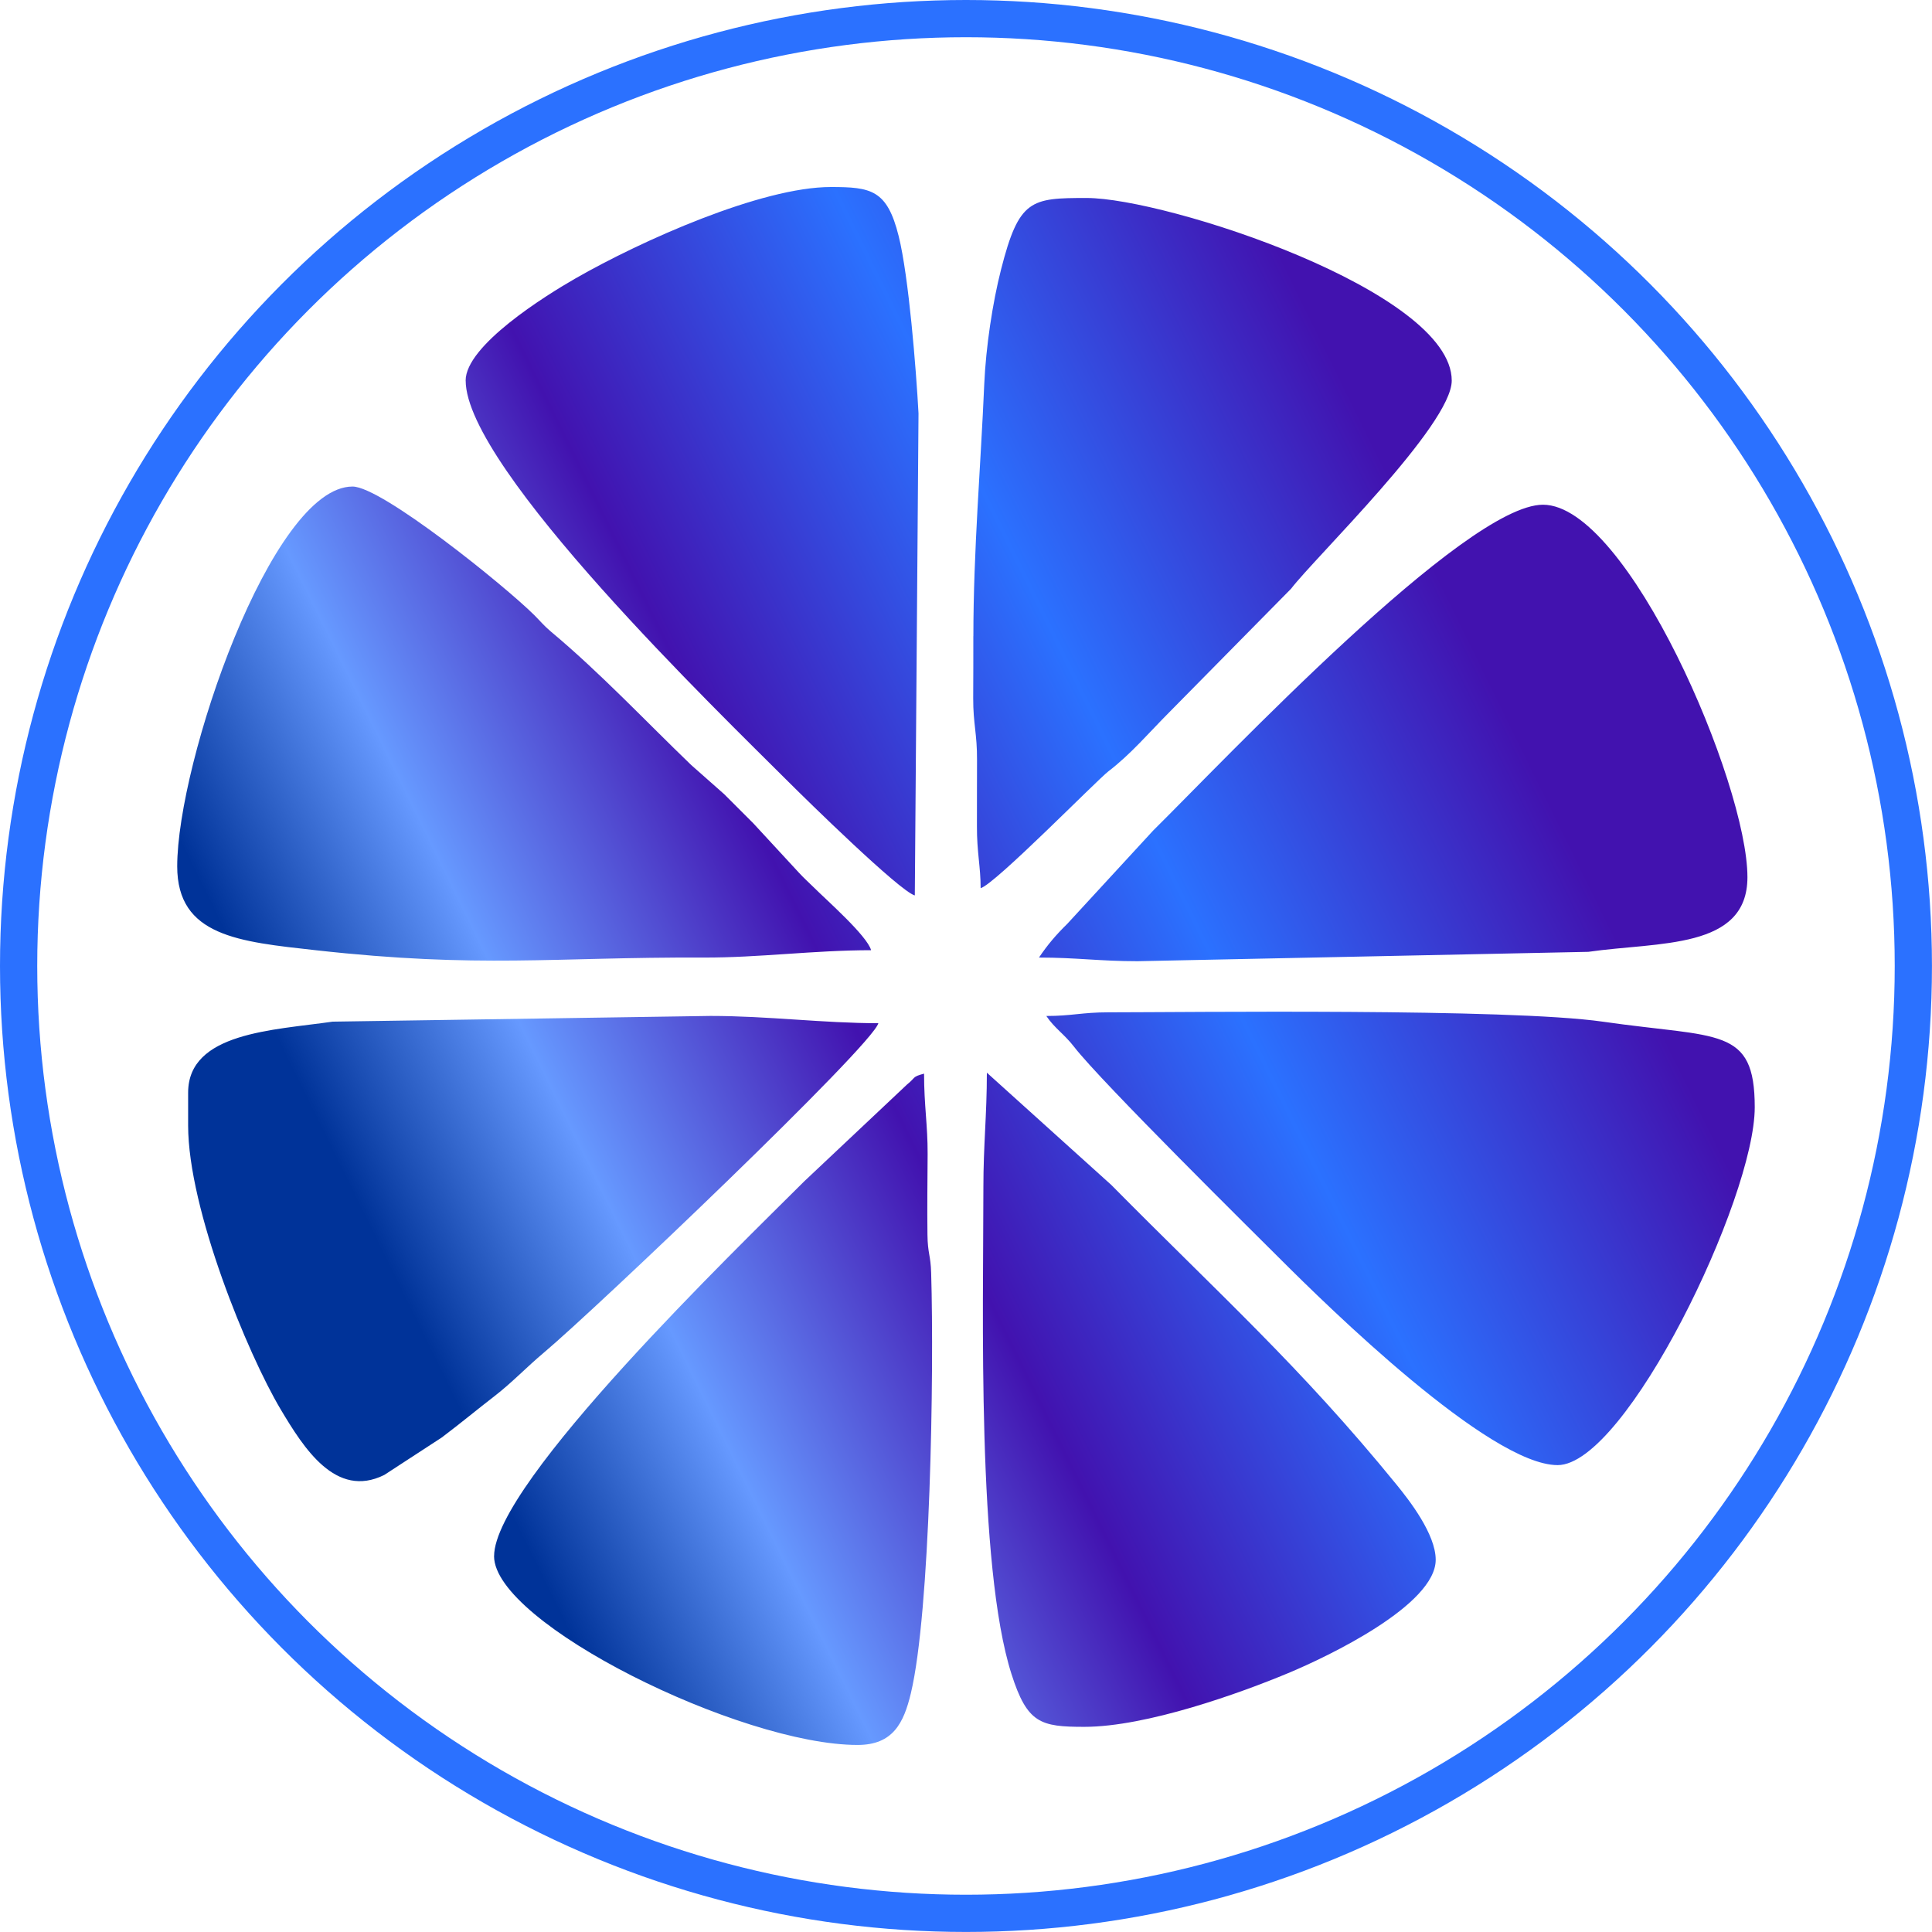
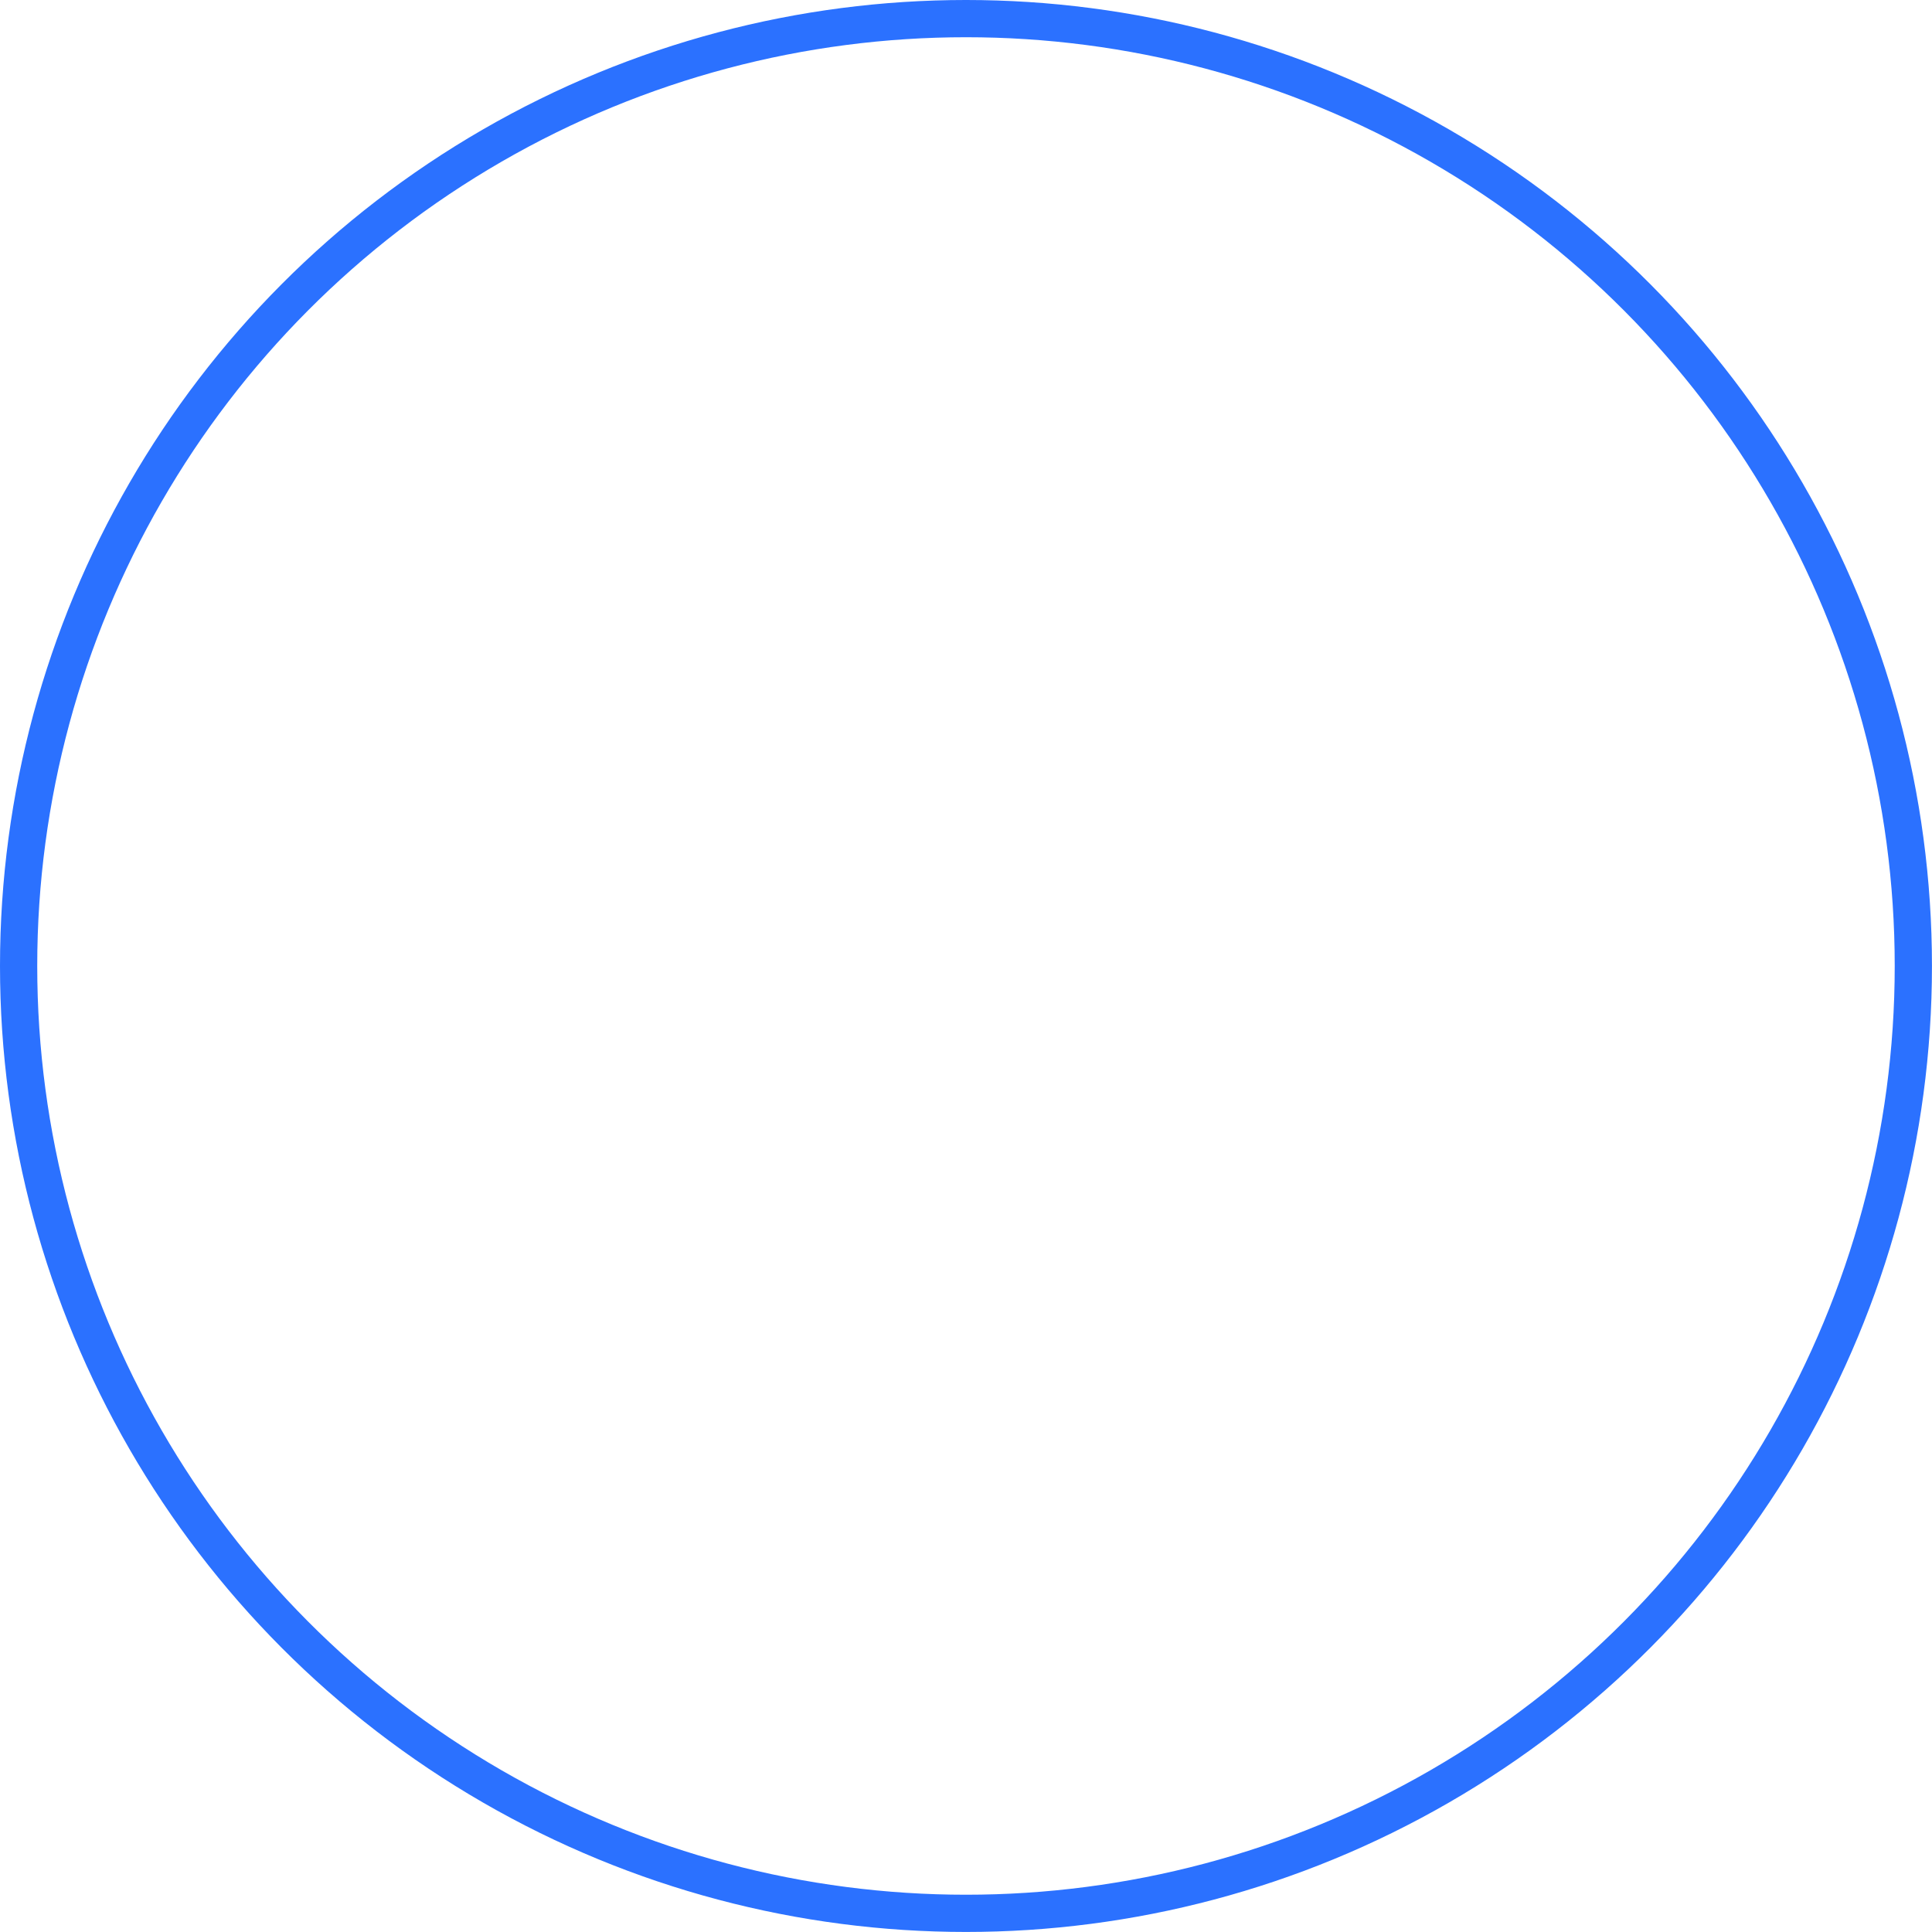
<svg xmlns="http://www.w3.org/2000/svg" xml:space="preserve" width="18.306mm" height="18.306mm" version="1.1" style="shape-rendering:geometricPrecision; text-rendering:geometricPrecision; image-rendering:optimizeQuality; fill-rule:evenodd; clip-rule:evenodd" viewBox="0 0 449.39 449.39">
  <defs>
    <style type="text/css">
   
    .str0 {stroke:#2B71FF;stroke-width:8.66;stroke-miterlimit:22.926}
    .fil0 {fill:none}
    .fil1 {fill:url(#id0)}
   
  </style>
    <linearGradient id="id0" gradientUnits="userSpaceOnUse" x1="87.4" y1="288.14" x2="347.46" y2="160.22">
      <stop offset="0" style="stop-opacity:1; stop-color:#003399" />
      <stop offset="0.18" style="stop-opacity:1; stop-color:#6699FF" />
      <stop offset="0.42" style="stop-opacity:1; stop-color:#4212AF" />
      <stop offset="0.702" style="stop-opacity:1; stop-color:#2B71FF" />
      <stop offset="1" style="stop-opacity:1; stop-color:#4212AF" />
    </linearGradient>
  </defs>
  <g id="Слой_x0020_1">
    <g id="_2487343963664">
      <circle class="fil0 str0" cx="224.69" cy="224.69" r="220.36" />
-       <path class="fil1" d="M228.74 276.24c0,28.35 -1.53,87.92 6.55,113.2 3.65,11.4 6.73,12.23 16.91,12.23 14.52,0 36.41,-7.89 47.42,-12.49 9.4,-3.91 34.33,-15.87 34.33,-26.37 0,-5.95 -6.13,-13.83 -9.16,-17.54 -22.31,-27.39 -40.98,-44.04 -66.31,-69.66l-28.93 -26.1c0,9.88 -0.81,16.77 -0.81,26.72zm-184.98 -22.08l0 7.64c0,19.48 13.85,53.13 21.51,66 5.38,9.02 12.83,20.88 24.11,15.28l13.37 -8.71c4.52,-3.41 8.17,-6.46 12.38,-9.71 4.01,-3.11 7.26,-6.57 11.29,-9.96 12.18,-10.23 76.51,-71.49 77.89,-76.7 -12.89,0 -25.66,-1.69 -39.06,-1.69l-87.88 1.33c-13.73,1.99 -33.61,2.48 -33.61,16.52zm199.62 -17.84c1.9,2.84 4.17,4.21 6.44,7.15 6.31,8.18 42.44,43.86 48.13,49.54 10.69,10.69 48.49,47.78 64.36,47.78 15.88,0 45.85,-61.99 45.85,-83.24 0,-18.85 -8.41,-16.03 -35.3,-19.9 -22.01,-3.16 -96.77,-2.18 -115.05,-2.18 -6.14,0 -8.5,0.85 -14.43,0.85zm-1.71 -13.59c8.7,0 14.14,0.85 22.94,0.85l104.84 -2.18c16.4,-2.37 37.01,-0.48 37.01,-17.36 0,-21.82 -27.84,-86.64 -47.56,-86.64 -18.12,0 -73.92,59.22 -90.69,75.81l-19.95 21.67c-2.61,2.55 -4.64,4.94 -6.59,7.85zm-133.35 -134.2c0,20.43 59.28,77.53 74.96,93.21 4.14,4.14 26.04,25.62 29.51,26.54l0.86 -112.13c-0.55,-10.15 -2.27,-31.88 -4.62,-41.25 -2.68,-10.75 -6.4,-11.4 -15.77,-11.4 -16.14,0 -44.08,12.47 -59.42,21.27 -7,4.01 -25.53,15.58 -25.53,23.76zm118.08 59.45c0,4.82 0,9.64 -0.03,14.45 -0.02,5.92 0.93,8.25 0.89,14.41 -0.03,5.1 0,10.2 -0.02,15.31 -0.03,6.11 0.86,9.35 0.86,14.44 3.32,-0.89 27.04,-25.12 29.72,-27.18 5.26,-4.02 9.44,-9.01 14.24,-13.82l28.25 -28.65c5.51,-7.23 37.37,-38.06 37.37,-48.41 0,-20.83 -66.47,-42.48 -84.93,-42.48 -12.97,0 -15.74,0.29 -19.9,16.63 -1.96,7.66 -3.53,18.01 -3.91,26.67 -0.79,18.59 -2.53,38.75 -2.53,58.62zm-185.18 53.52c0,16.28 14.38,17.54 32.28,19.53 38.29,4.26 55.25,1.56 90.04,1.7 12.98,0.05 25.77,-1.71 39.08,-1.71 -0.92,-3.37 -10.42,-11.7 -13.38,-14.66 -1.31,-1.29 -2.2,-2.06 -3.41,-3.37l-10.6 -11.48c-2.47,-2.47 -4.34,-4.32 -6.8,-6.8l-7.66 -6.77c-10.56,-10.16 -21.18,-21.47 -32.65,-31.05 -1.55,-1.3 -2.42,-2.39 -3.84,-3.81 -6.89,-6.85 -35.49,-29.91 -42.28,-29.91 -18.85,0 -40.78,64.22 -40.78,88.34zm73.7 160.46c0,15.63 57.29,43.92 84.57,43.92 8.23,0 10.73,-5.13 12.38,-12.02 4.53,-18.96 5.43,-74.27 4.72,-97.79 -0.11,-4.09 -0.81,-4.51 -0.86,-8.88 -0.08,-6.21 0,-12.55 0.04,-18.76 0.03,-6.68 -0.83,-11.28 -0.83,-18.7 -2.86,0.78 -1.79,0.78 -3.97,2.54l-23.87 22.48c-15.55,15.54 -72.17,70.09 -72.17,87.21z" />
    </g>
  </g>
</svg>